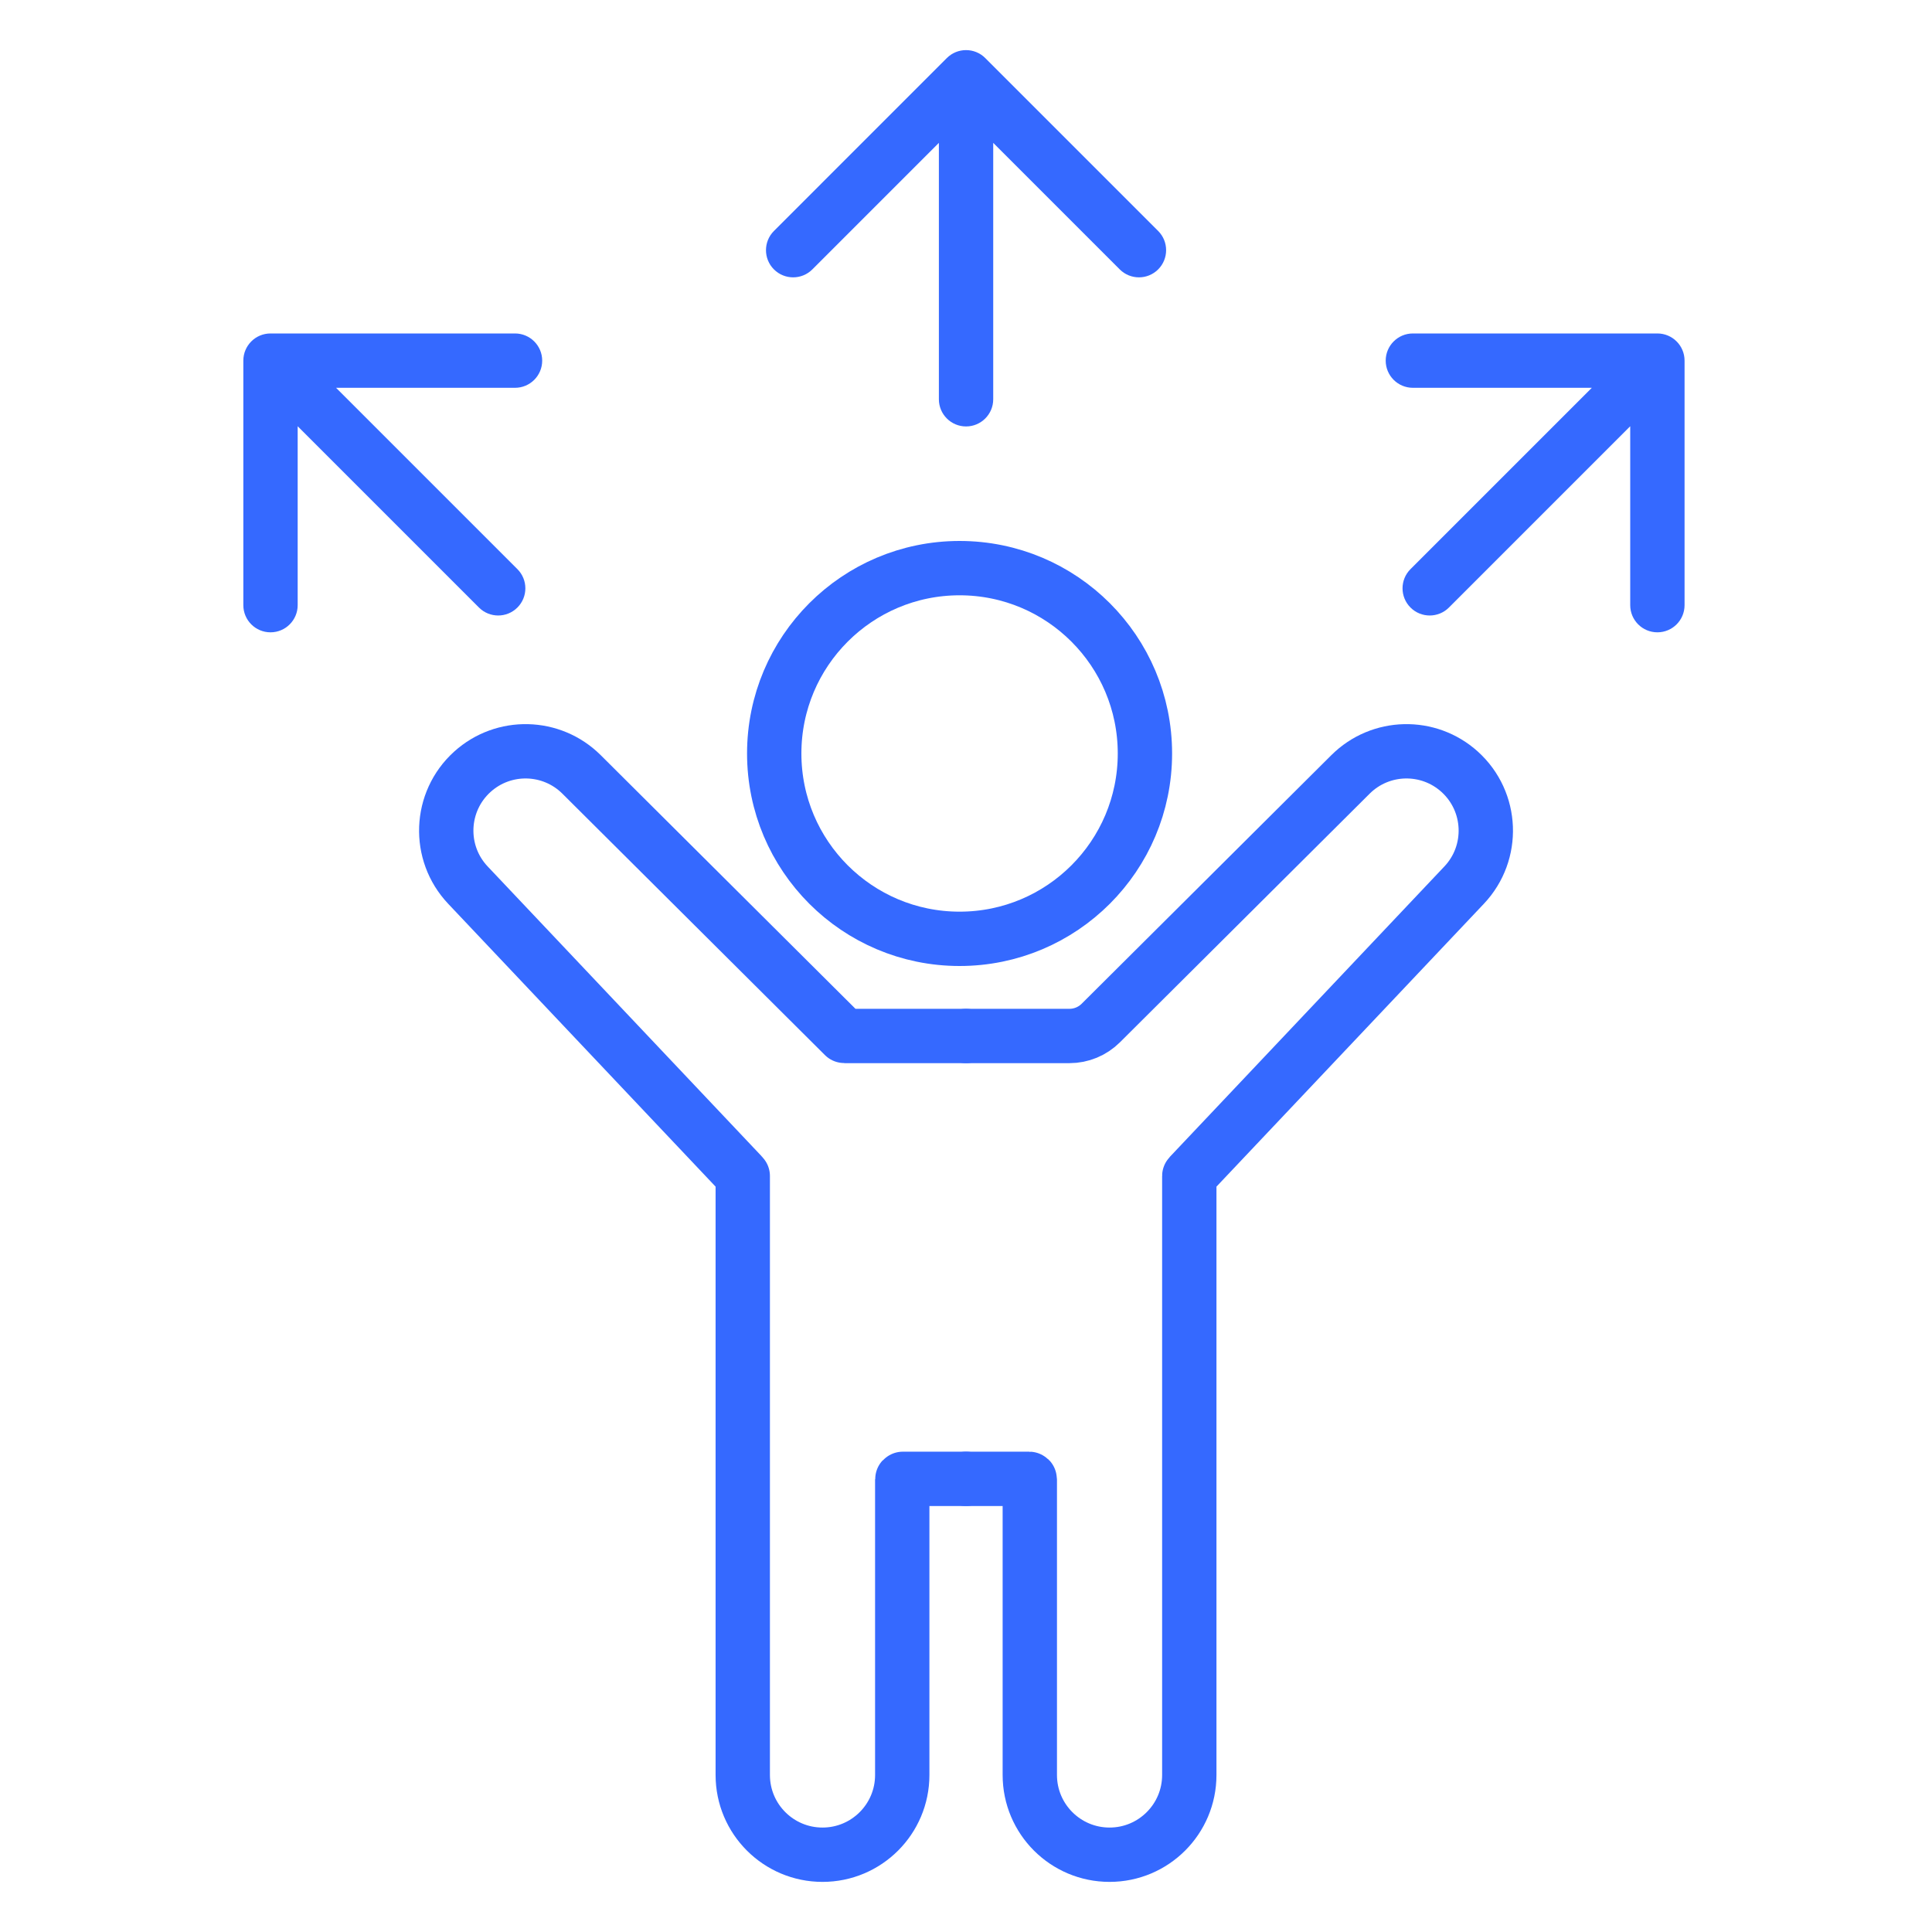
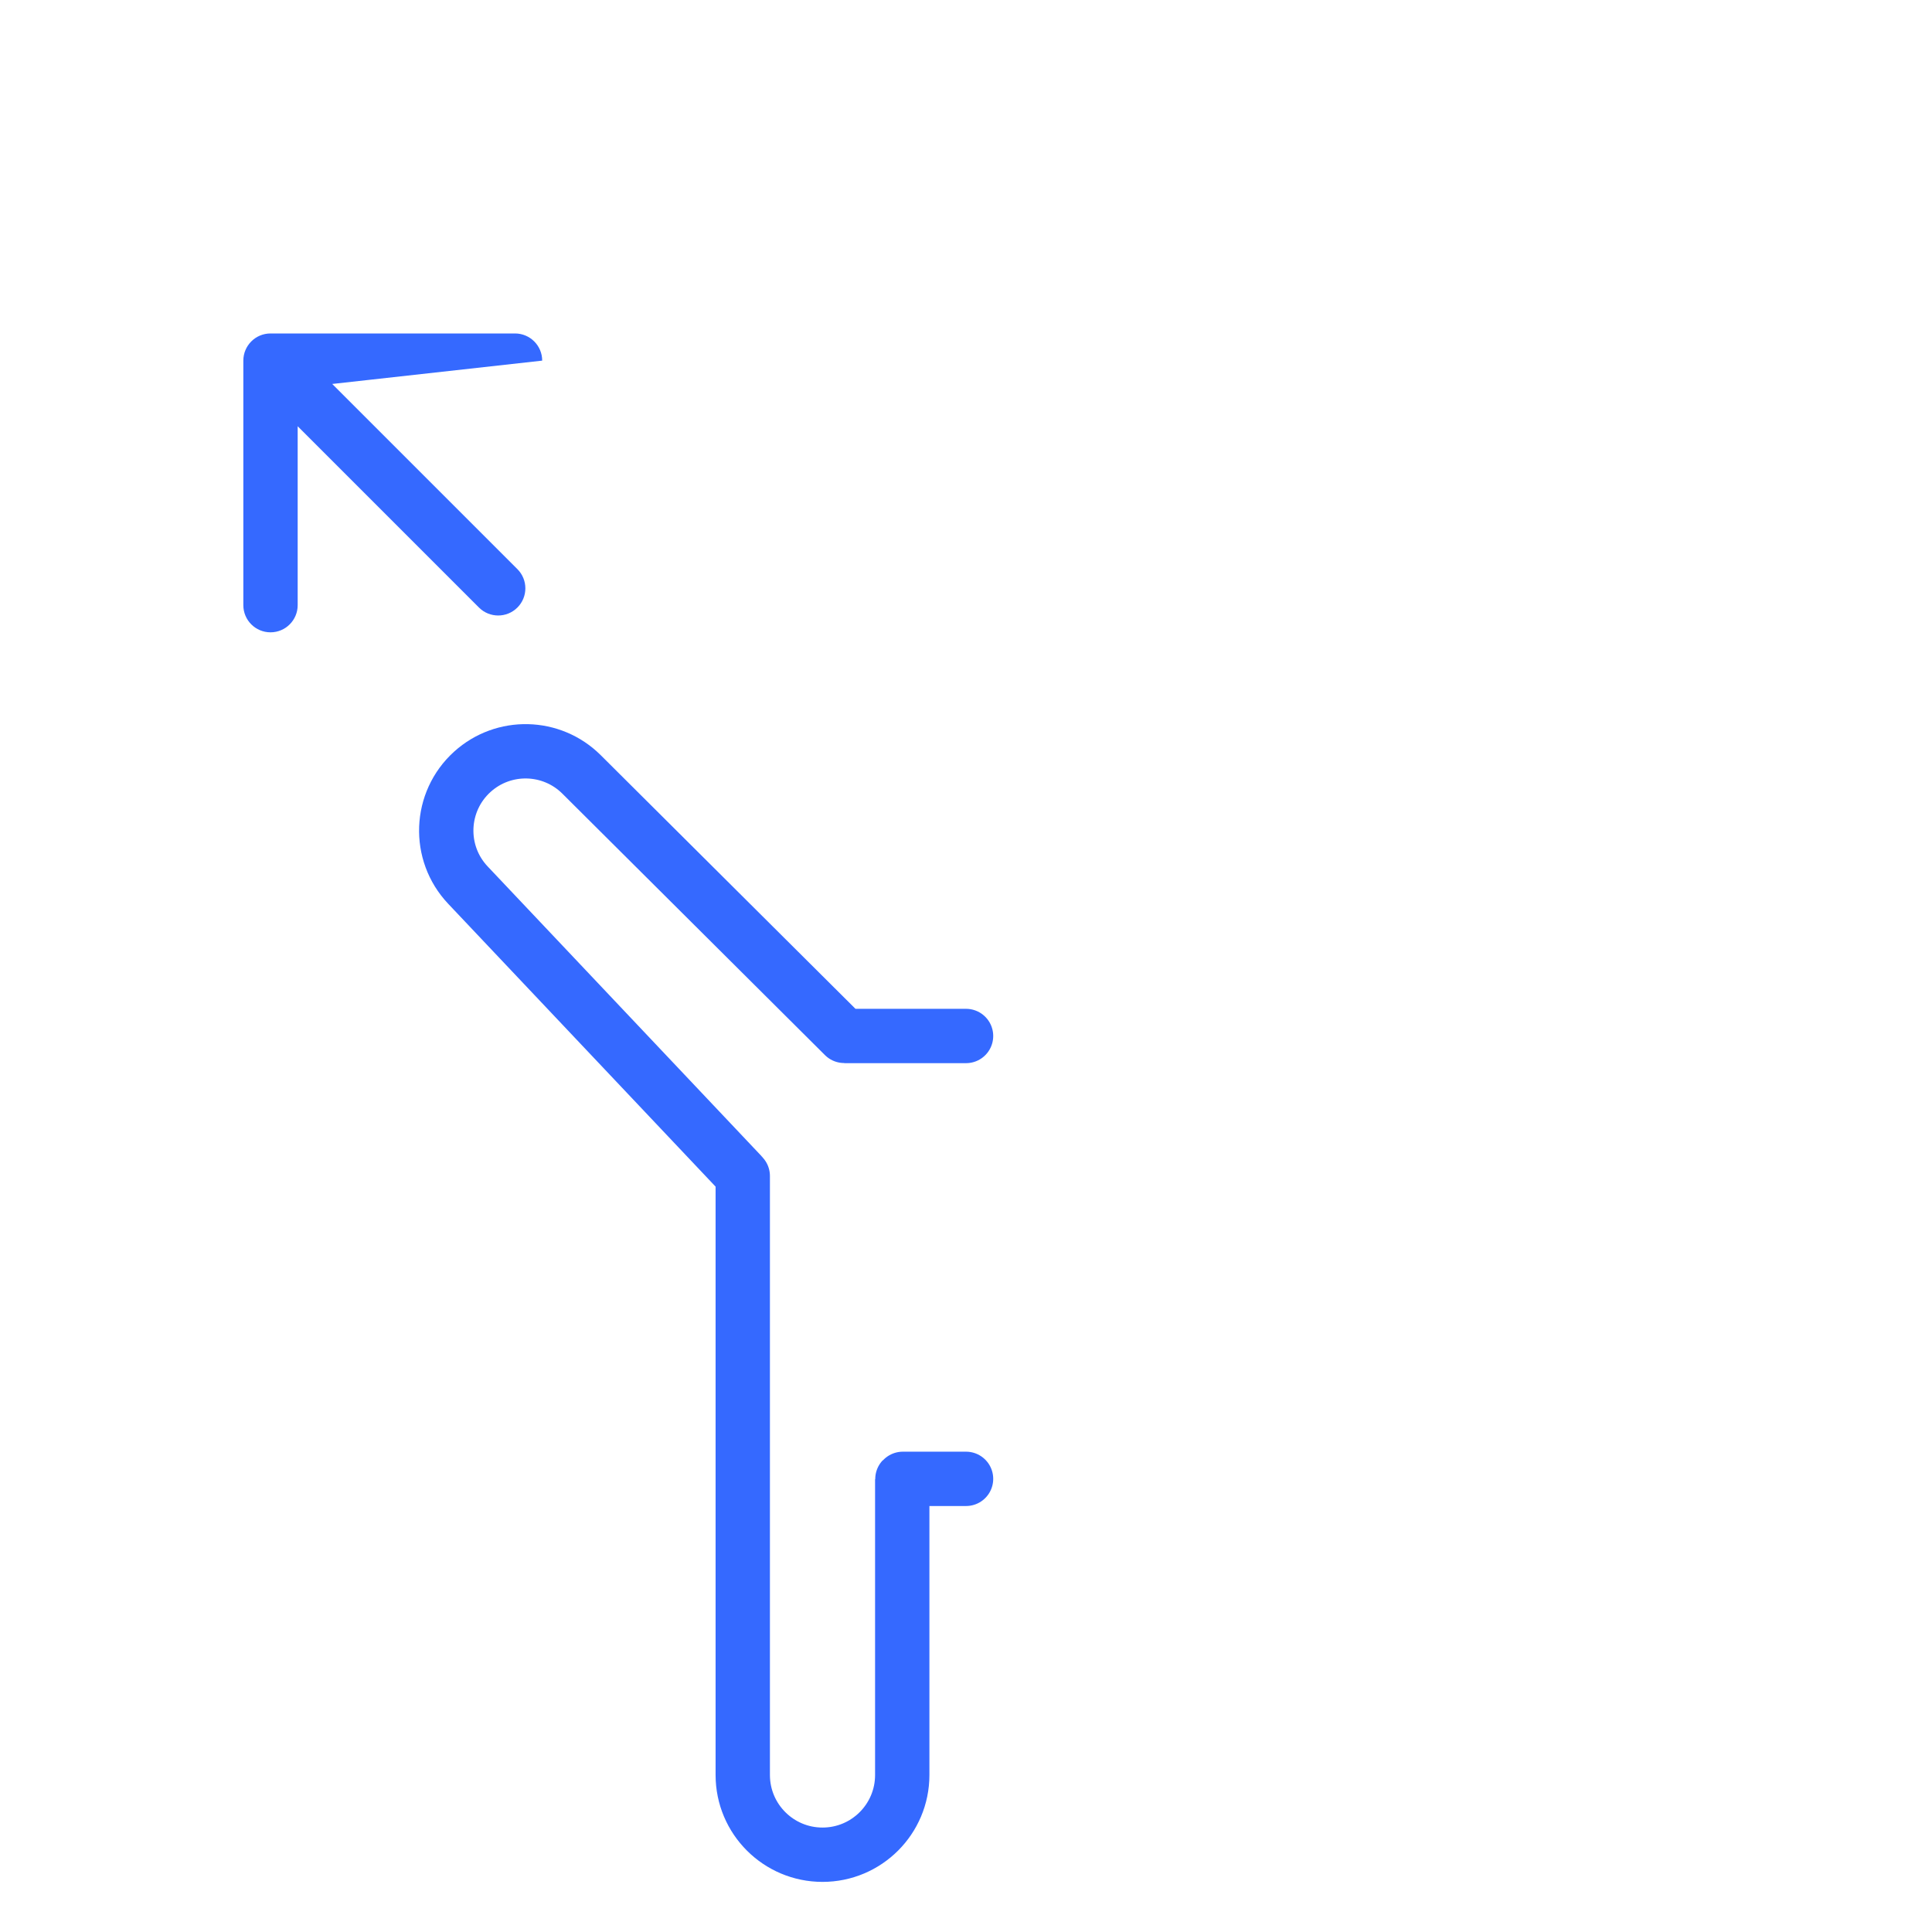
<svg xmlns="http://www.w3.org/2000/svg" width="80" height="80" viewBox="0 0 80 80" fill="none">
  <path d="M40.002 61.236H37.384C37.371 61.236 37.36 61.247 37.36 61.26V73.499C37.36 75.322 35.882 76.8 34.058 76.8V76.8C32.235 76.8 30.756 75.322 30.756 73.499V48.695C30.756 48.691 30.755 48.687 30.752 48.684L19.376 36.651C18.11 35.312 18.193 33.194 19.559 31.958V31.958C20.855 30.786 22.842 30.834 24.08 32.066L34.954 42.893C34.957 42.896 34.961 42.898 34.965 42.898H40.002" stroke="#3569FF" stroke-width="2.25" stroke-linecap="round" />
-   <path d="M40 61.236H42.618C42.631 61.236 42.642 61.247 42.642 61.26V73.499C42.642 75.322 44.12 76.8 45.944 76.8V76.8C47.767 76.8 49.246 75.322 49.246 73.499V48.695C49.246 48.691 49.247 48.687 49.25 48.684L60.626 36.651C61.892 35.312 61.809 33.194 60.443 31.958V31.958C59.147 30.786 57.16 30.834 55.922 32.066L45.582 42.361C45.237 42.705 44.77 42.898 44.283 42.898H40" stroke="#3569FF" stroke-width="2.25" stroke-linecap="round" />
-   <circle cx="39.734" cy="31.2" r="7.675" stroke="#3569FF" stroke-width="2.25" />
-   <path d="M38.877 16.533C38.877 17.154 39.381 17.658 40.002 17.658C40.623 17.658 41.127 17.154 41.127 16.533L38.877 16.533ZM40.797 2.404C40.358 1.965 39.646 1.965 39.206 2.404L32.047 9.564C31.608 10.003 31.608 10.716 32.047 11.155C32.486 11.594 33.199 11.594 33.638 11.155L40.002 4.791L46.366 11.155C46.805 11.594 47.518 11.594 47.957 11.155C48.396 10.716 48.396 10.003 47.957 9.564L40.797 2.404ZM41.127 16.533L41.127 3.2L38.877 3.2L38.877 16.533L41.127 16.533Z" fill="#3569FF" />
-   <path d="M58.406 23.566C57.966 24.005 57.966 24.718 58.406 25.157C58.845 25.596 59.557 25.596 59.997 25.157L58.406 23.566ZM69.754 14.933C69.754 14.312 69.251 13.808 68.629 13.808L58.504 13.808C57.883 13.808 57.379 14.312 57.379 14.933C57.379 15.555 57.883 16.058 58.504 16.058L67.504 16.058L67.504 25.058C67.504 25.68 68.008 26.183 68.629 26.183C69.251 26.183 69.754 25.68 69.754 25.058L69.754 14.933ZM59.997 25.157L69.425 15.729L67.834 14.138L58.406 23.566L59.997 25.157Z" fill="#3569FF" />
-   <path d="M21.424 23.566C21.864 24.005 21.864 24.718 21.424 25.157C20.985 25.596 20.273 25.596 19.833 25.157L21.424 23.566ZM10.076 14.933C10.076 14.312 10.579 13.808 11.201 13.808L21.326 13.808C21.947 13.808 22.451 14.312 22.451 14.933C22.451 15.555 21.947 16.058 21.326 16.058L12.326 16.058L12.326 25.058C12.326 25.68 11.822 26.183 11.201 26.183C10.579 26.183 10.076 25.68 10.076 25.058L10.076 14.933ZM19.833 25.157L10.405 15.729L11.996 14.138L21.424 23.566L19.833 25.157Z" fill="#3569FF" />
+   <path d="M21.424 23.566C21.864 24.005 21.864 24.718 21.424 25.157C20.985 25.596 20.273 25.596 19.833 25.157L21.424 23.566ZM10.076 14.933C10.076 14.312 10.579 13.808 11.201 13.808L21.326 13.808C21.947 13.808 22.451 14.312 22.451 14.933L12.326 16.058L12.326 25.058C12.326 25.68 11.822 26.183 11.201 26.183C10.579 26.183 10.076 25.68 10.076 25.058L10.076 14.933ZM19.833 25.157L10.405 15.729L11.996 14.138L21.424 23.566L19.833 25.157Z" fill="#3569FF" />
</svg>